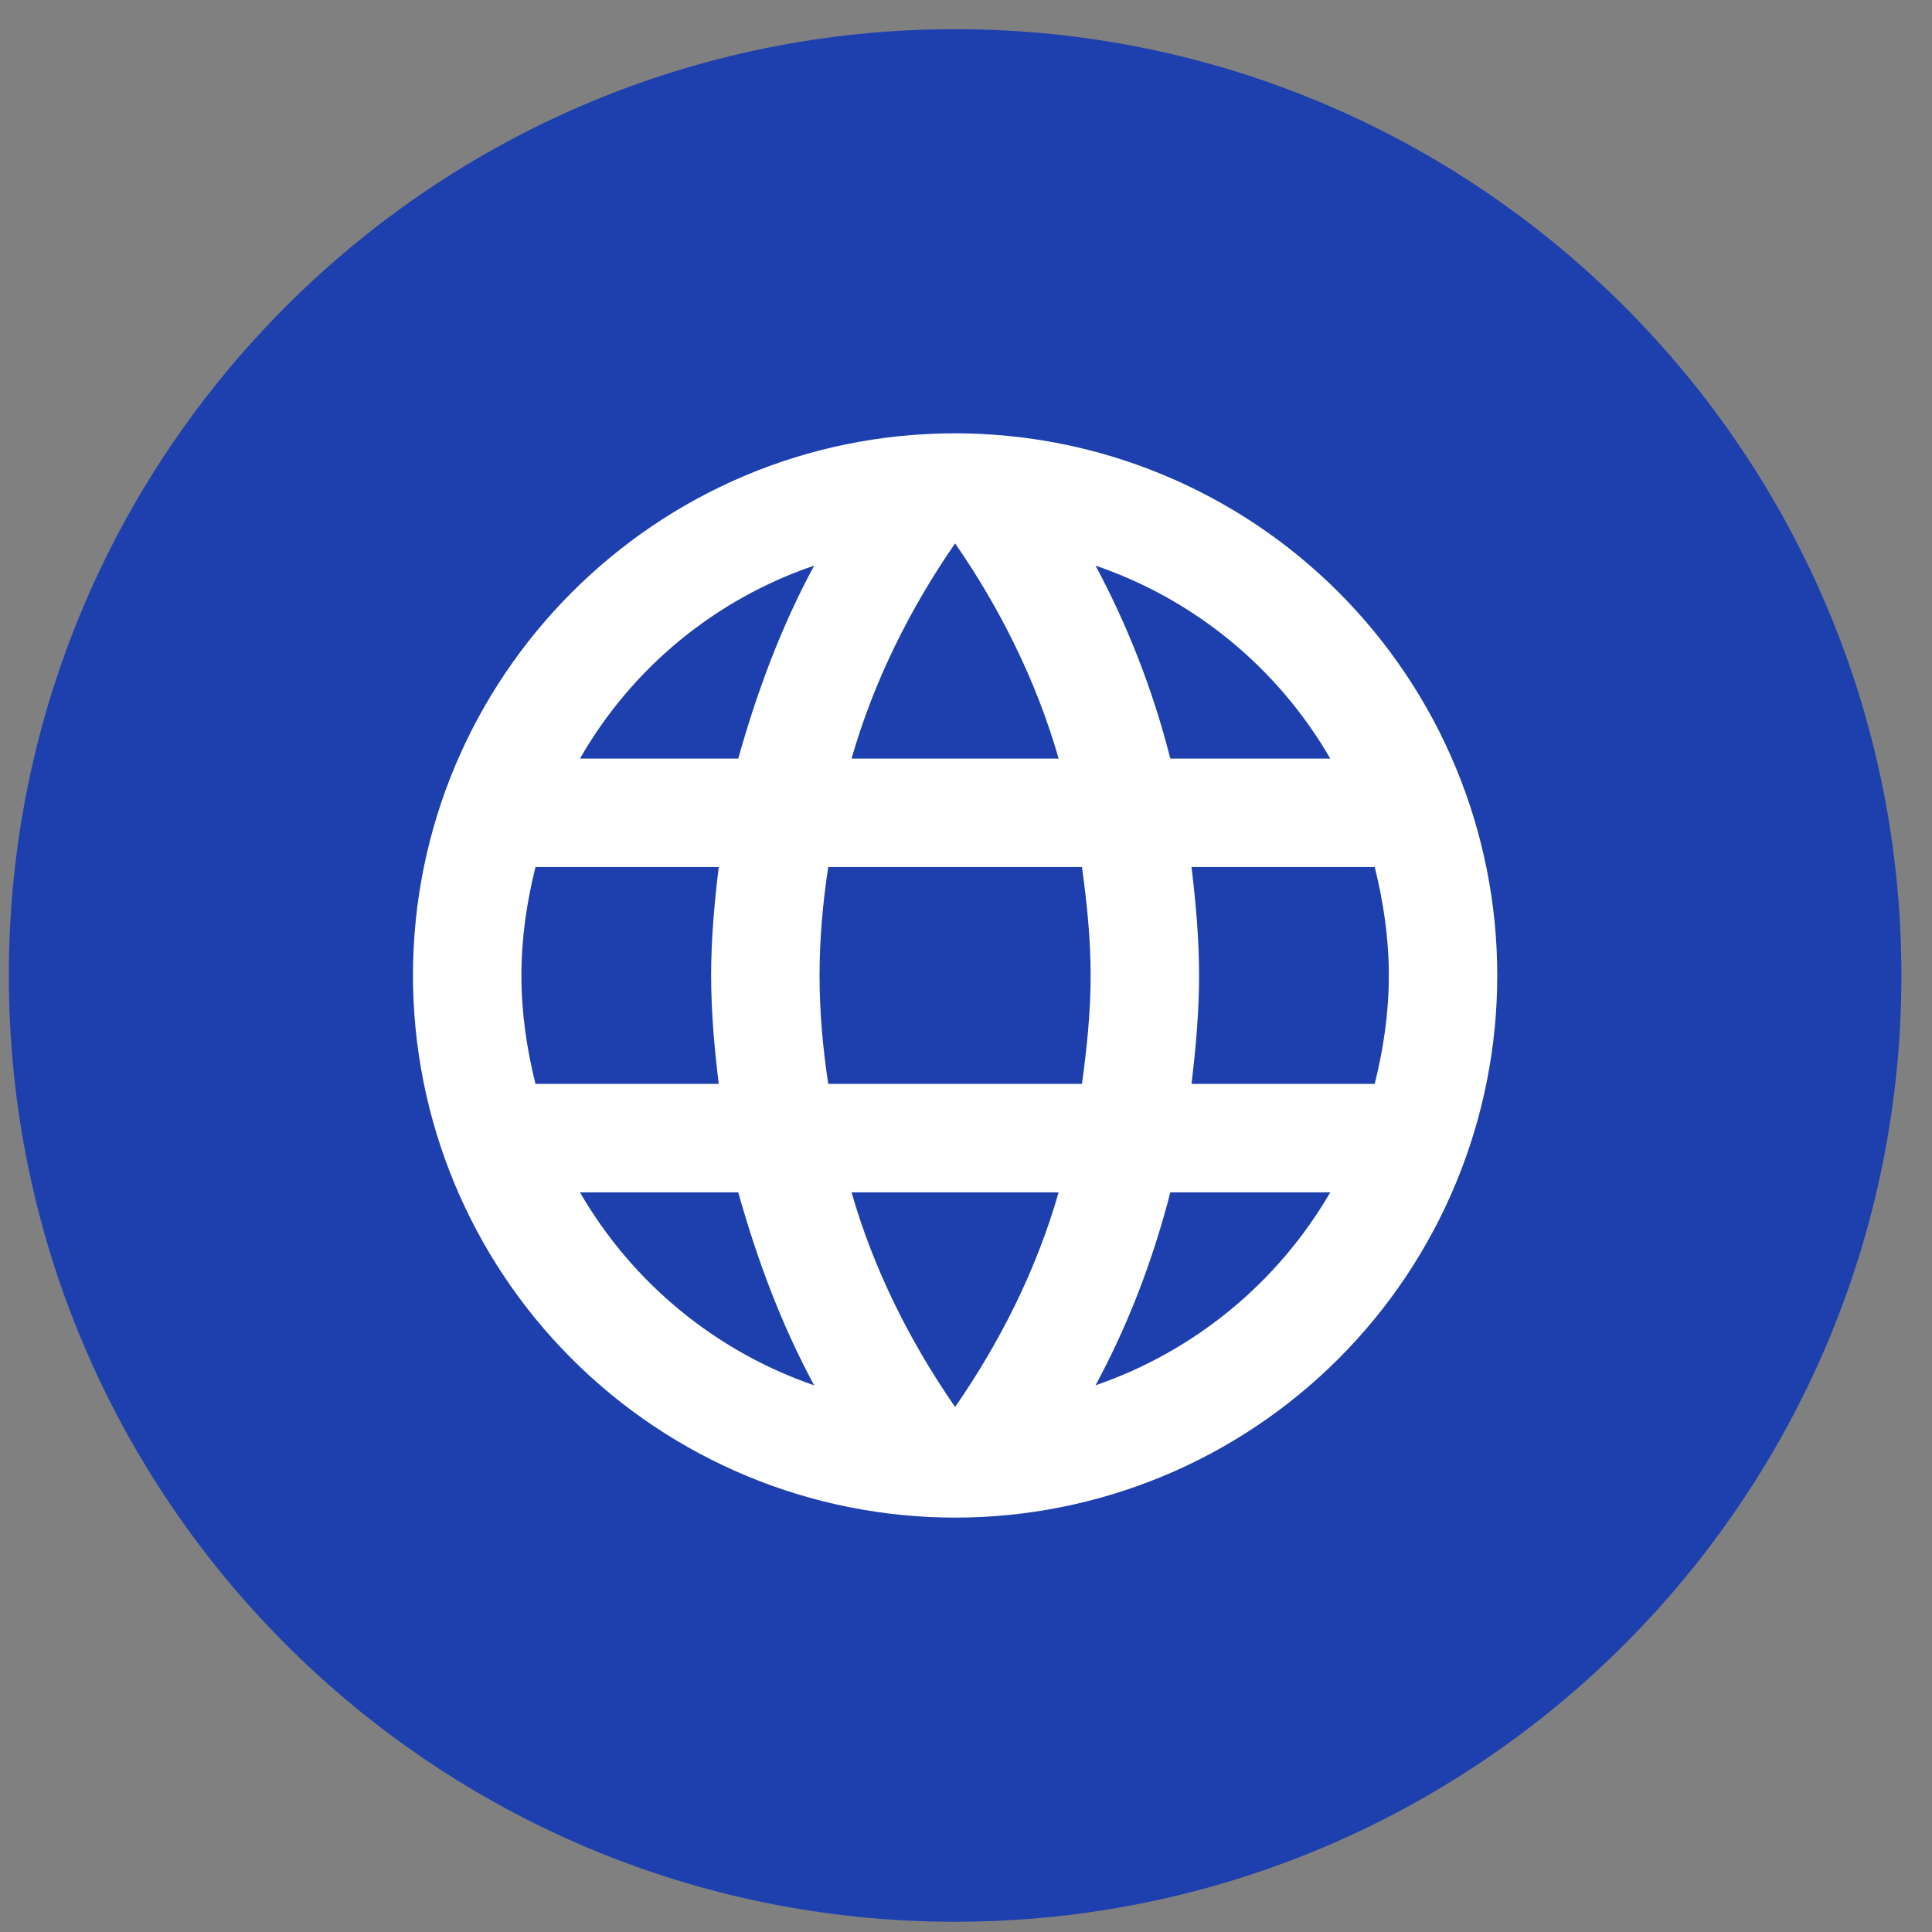
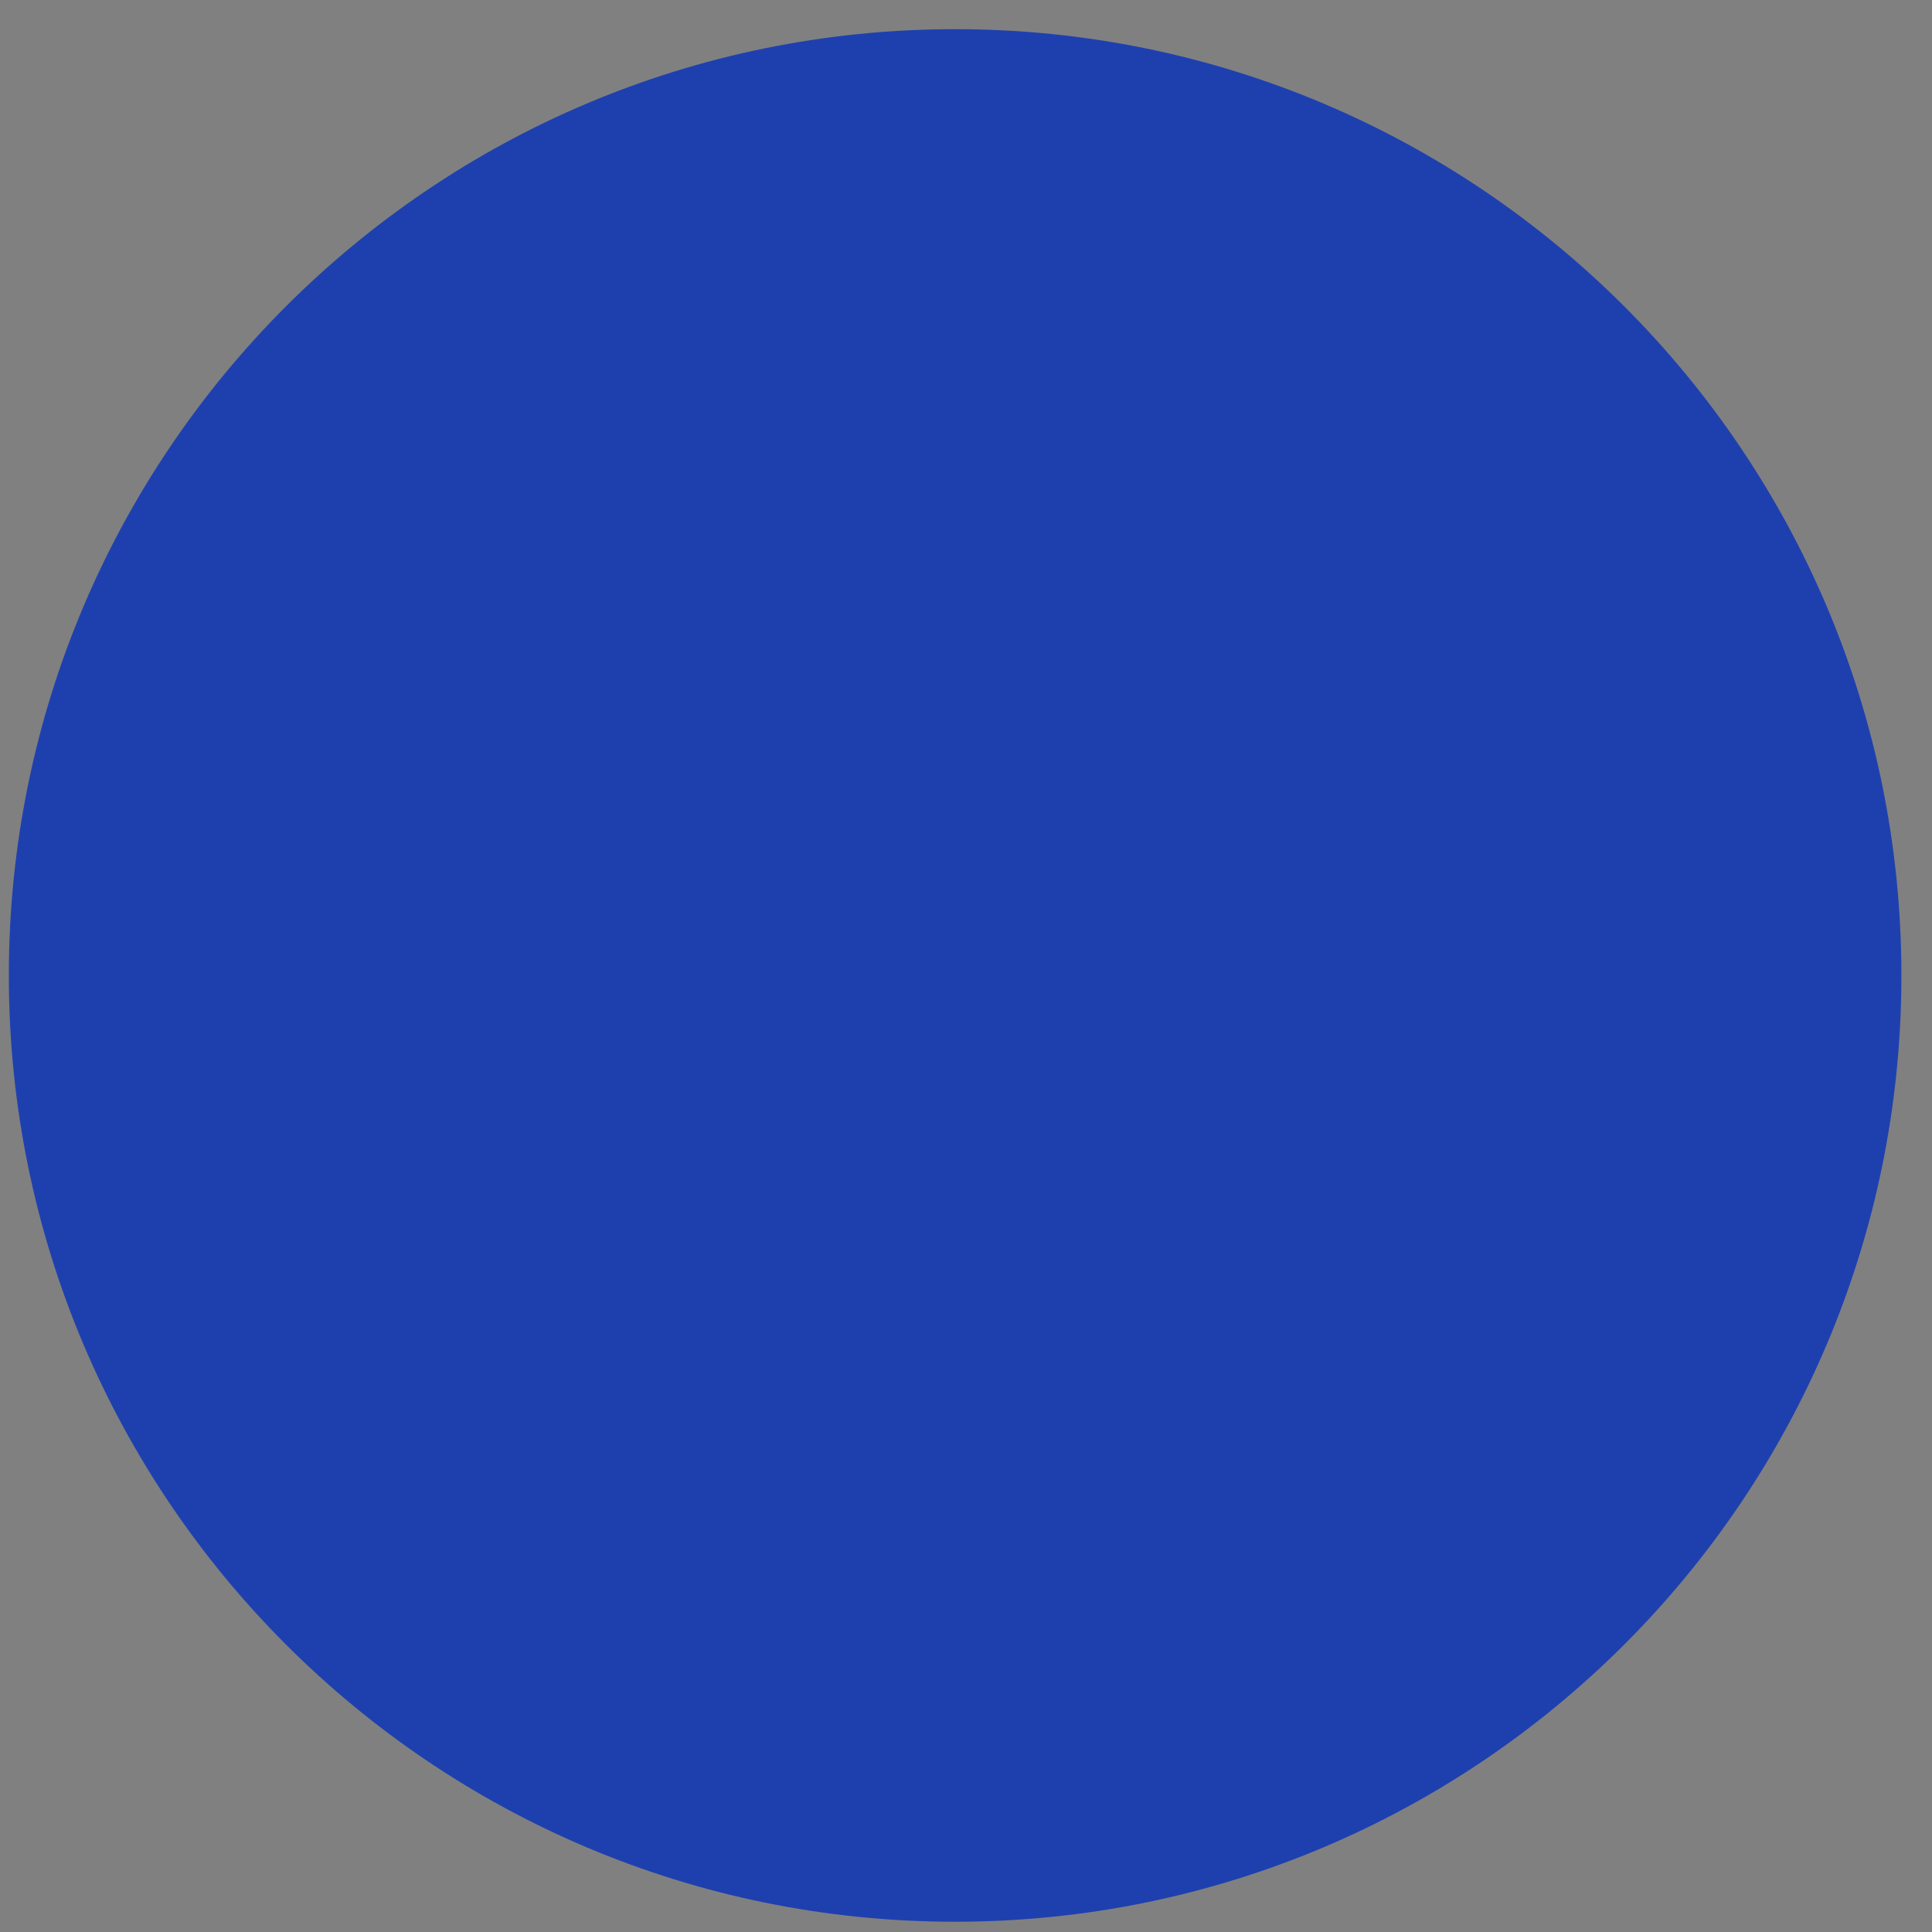
<svg xmlns="http://www.w3.org/2000/svg" width="49" height="49" viewBox="0 0 49 49" fill="none">
  <rect x="0" y="0" width="49" height="49" fill="#808080" stroke="none" />
  <path d="M0.224 24.74C0.224 11.485 10.969 0.74 24.224 0.74V0.74C37.478 0.74 48.224 11.485 48.224 24.74V24.74C48.224 37.995 37.478 48.74 24.224 48.74V48.74C10.969 48.74 0.224 37.995 0.224 24.74V24.74Z" fill="#1E40AF" />
-   <path d="M30.219 27.49C30.329 26.582 30.411 25.675 30.411 24.74C30.411 23.805 30.329 22.897 30.219 21.99H34.866C35.086 22.87 35.224 23.791 35.224 24.74C35.224 25.689 35.086 26.61 34.866 27.49M27.785 35.135C28.61 33.608 29.242 31.959 29.682 30.24H33.739C32.407 32.534 30.293 34.271 27.785 35.135ZM27.441 27.49H21.006C20.869 26.582 20.786 25.675 20.786 24.74C20.786 23.805 20.869 22.884 21.006 21.99H27.441C27.565 22.884 27.661 23.805 27.661 24.74C27.661 25.675 27.565 26.582 27.441 27.49ZM24.224 35.685C23.082 34.035 22.161 32.206 21.597 30.24H26.85C26.286 32.206 25.365 34.035 24.224 35.685ZM18.724 19.24H14.709C16.027 16.939 18.139 15.199 20.649 14.345C19.824 15.871 19.205 17.521 18.724 19.24ZM14.709 30.24H18.724C19.205 31.959 19.824 33.608 20.649 35.135C18.144 34.272 16.035 32.533 14.709 30.24ZM13.581 27.49C13.361 26.61 13.224 25.689 13.224 24.74C13.224 23.791 13.361 22.87 13.581 21.99H18.229C18.119 22.897 18.036 23.805 18.036 24.74C18.036 25.675 18.119 26.582 18.229 27.49M24.224 13.781C25.365 15.431 26.286 17.273 26.85 19.24H21.597C22.161 17.273 23.082 15.431 24.224 13.781ZM33.739 19.24H29.682C29.251 17.537 28.614 15.893 27.785 14.345C30.315 15.211 32.419 16.957 33.739 19.24ZM24.224 10.99C16.62 10.99 10.474 17.177 10.474 24.74C10.474 28.387 11.922 31.884 14.501 34.462C15.778 35.739 17.294 36.752 18.962 37.443C20.63 38.134 22.418 38.49 24.224 38.49C27.87 38.49 31.368 37.041 33.946 34.462C36.525 31.884 37.974 28.387 37.974 24.74C37.974 22.934 37.618 21.146 36.927 19.478C36.236 17.81 35.223 16.294 33.946 15.017C32.669 13.74 31.154 12.727 29.485 12.036C27.817 11.345 26.029 10.99 24.224 10.99Z" fill="white" />
</svg>